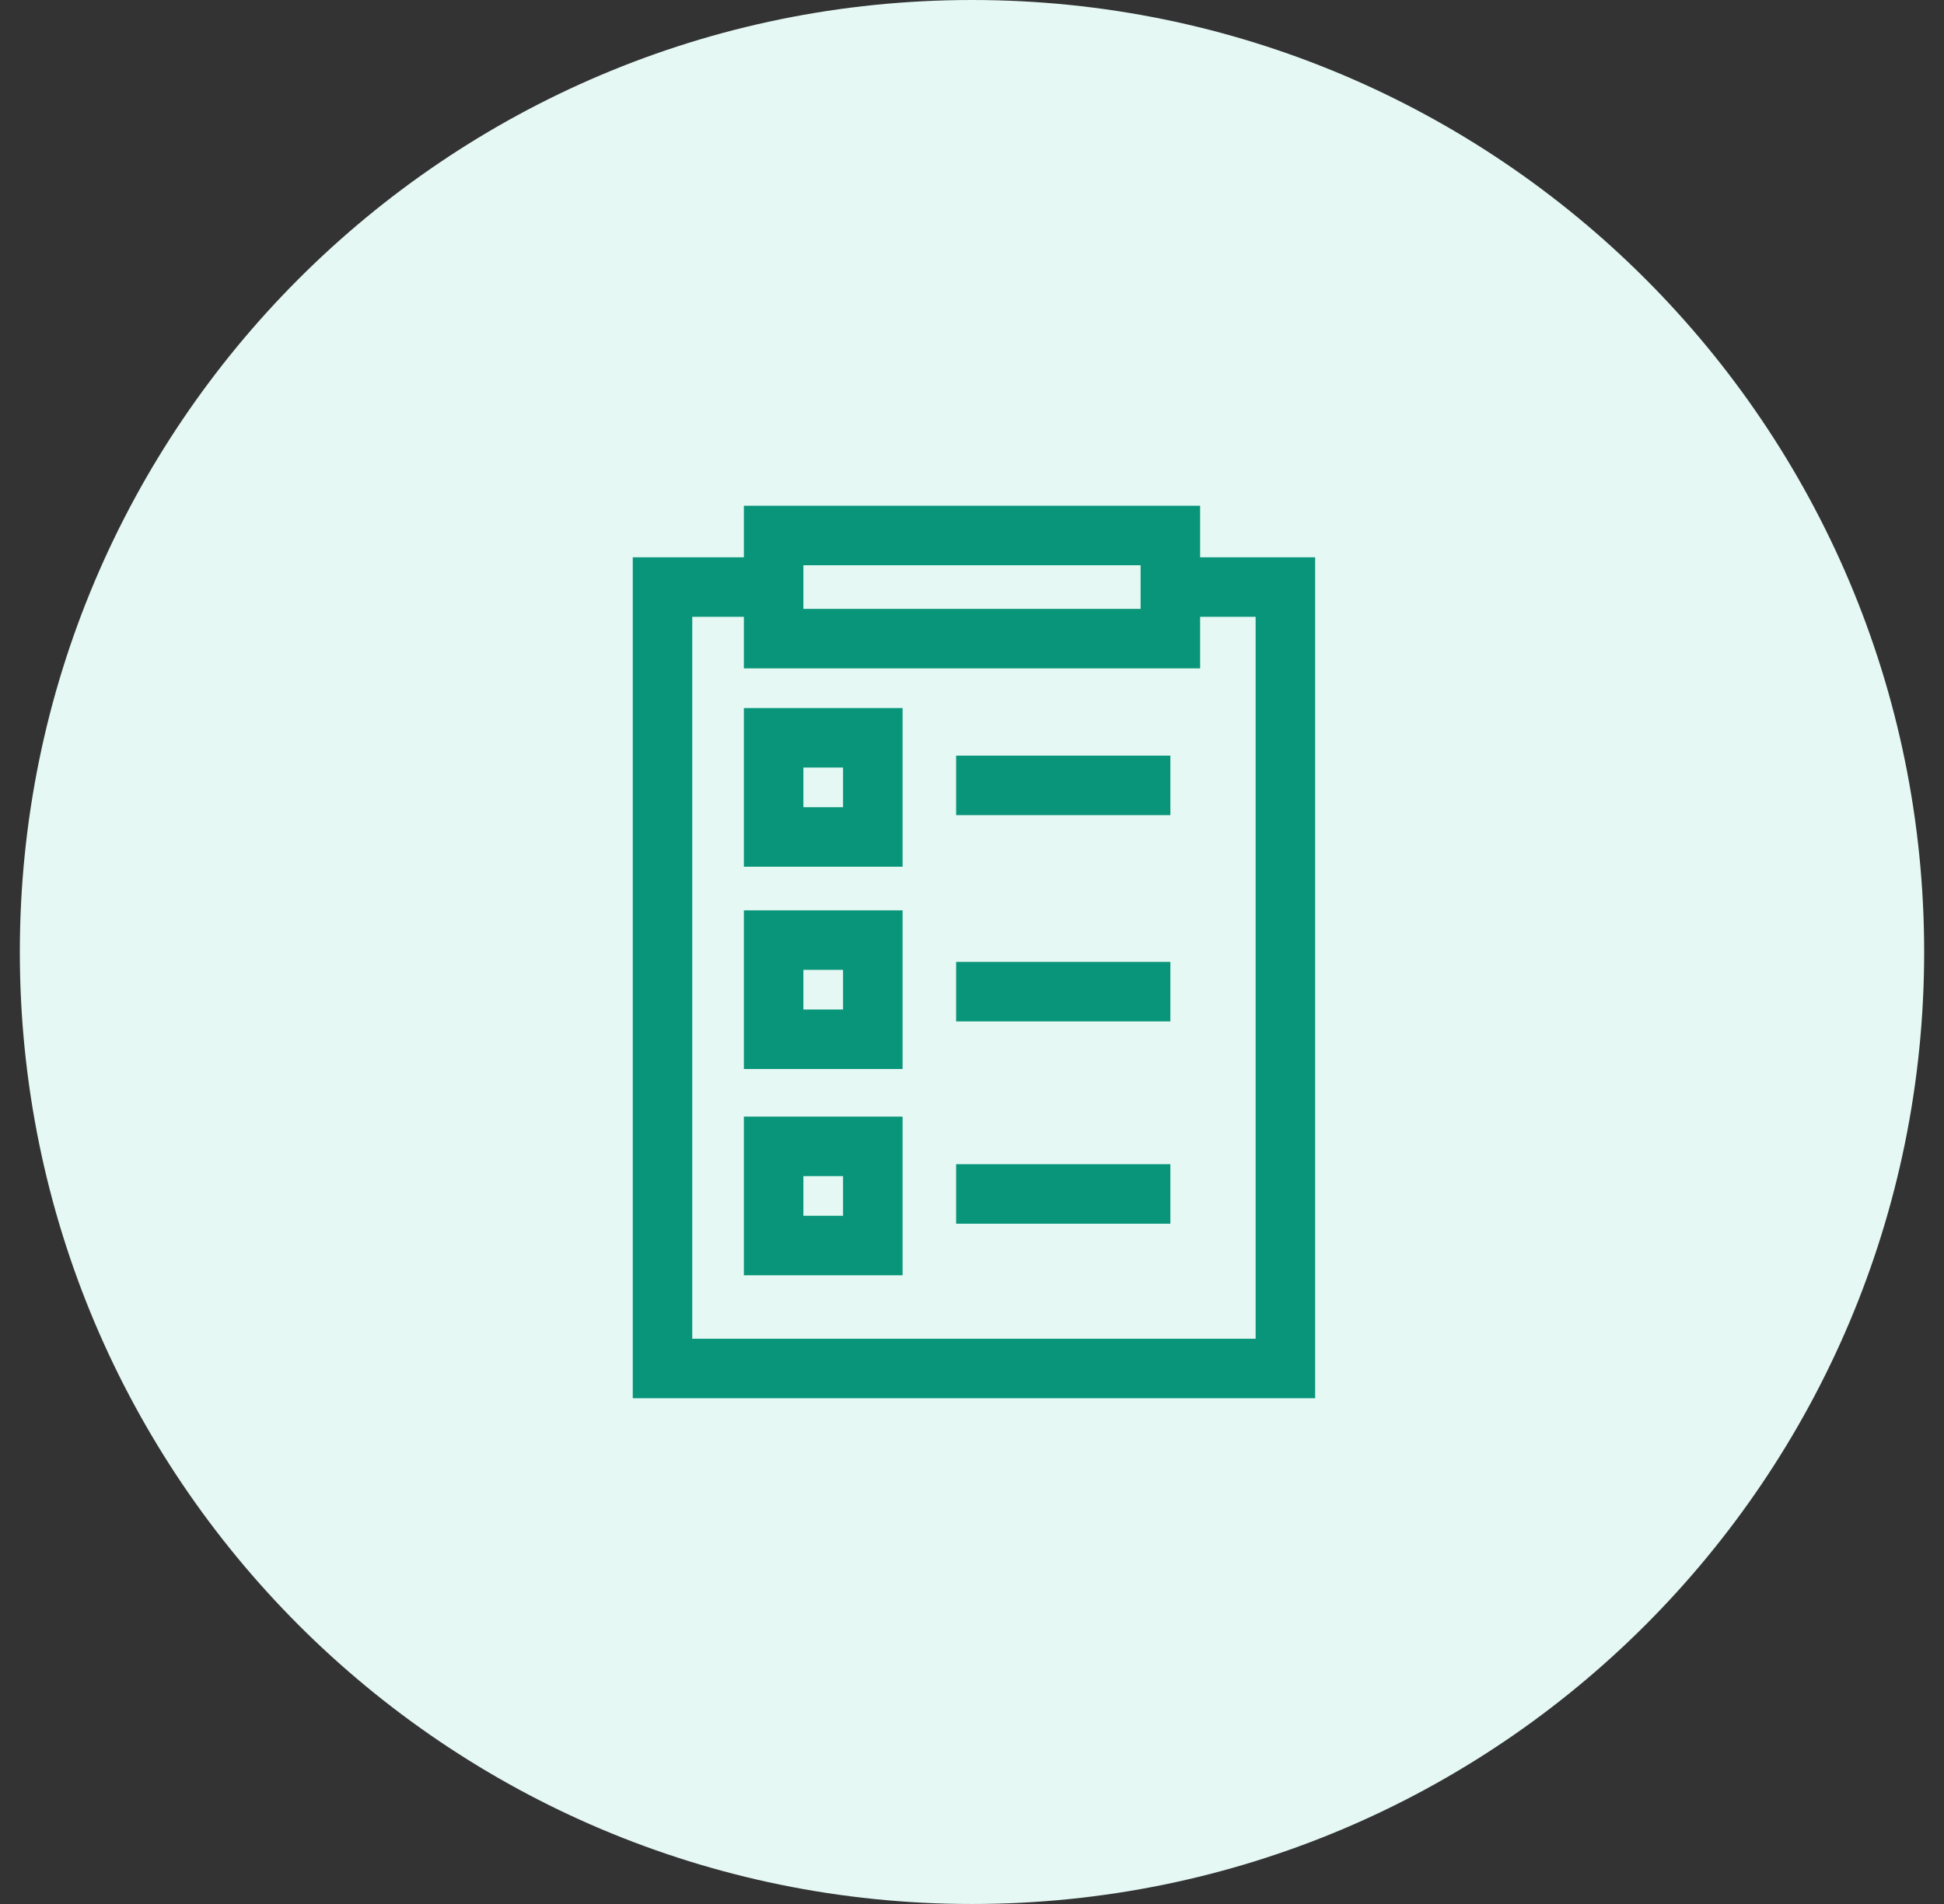
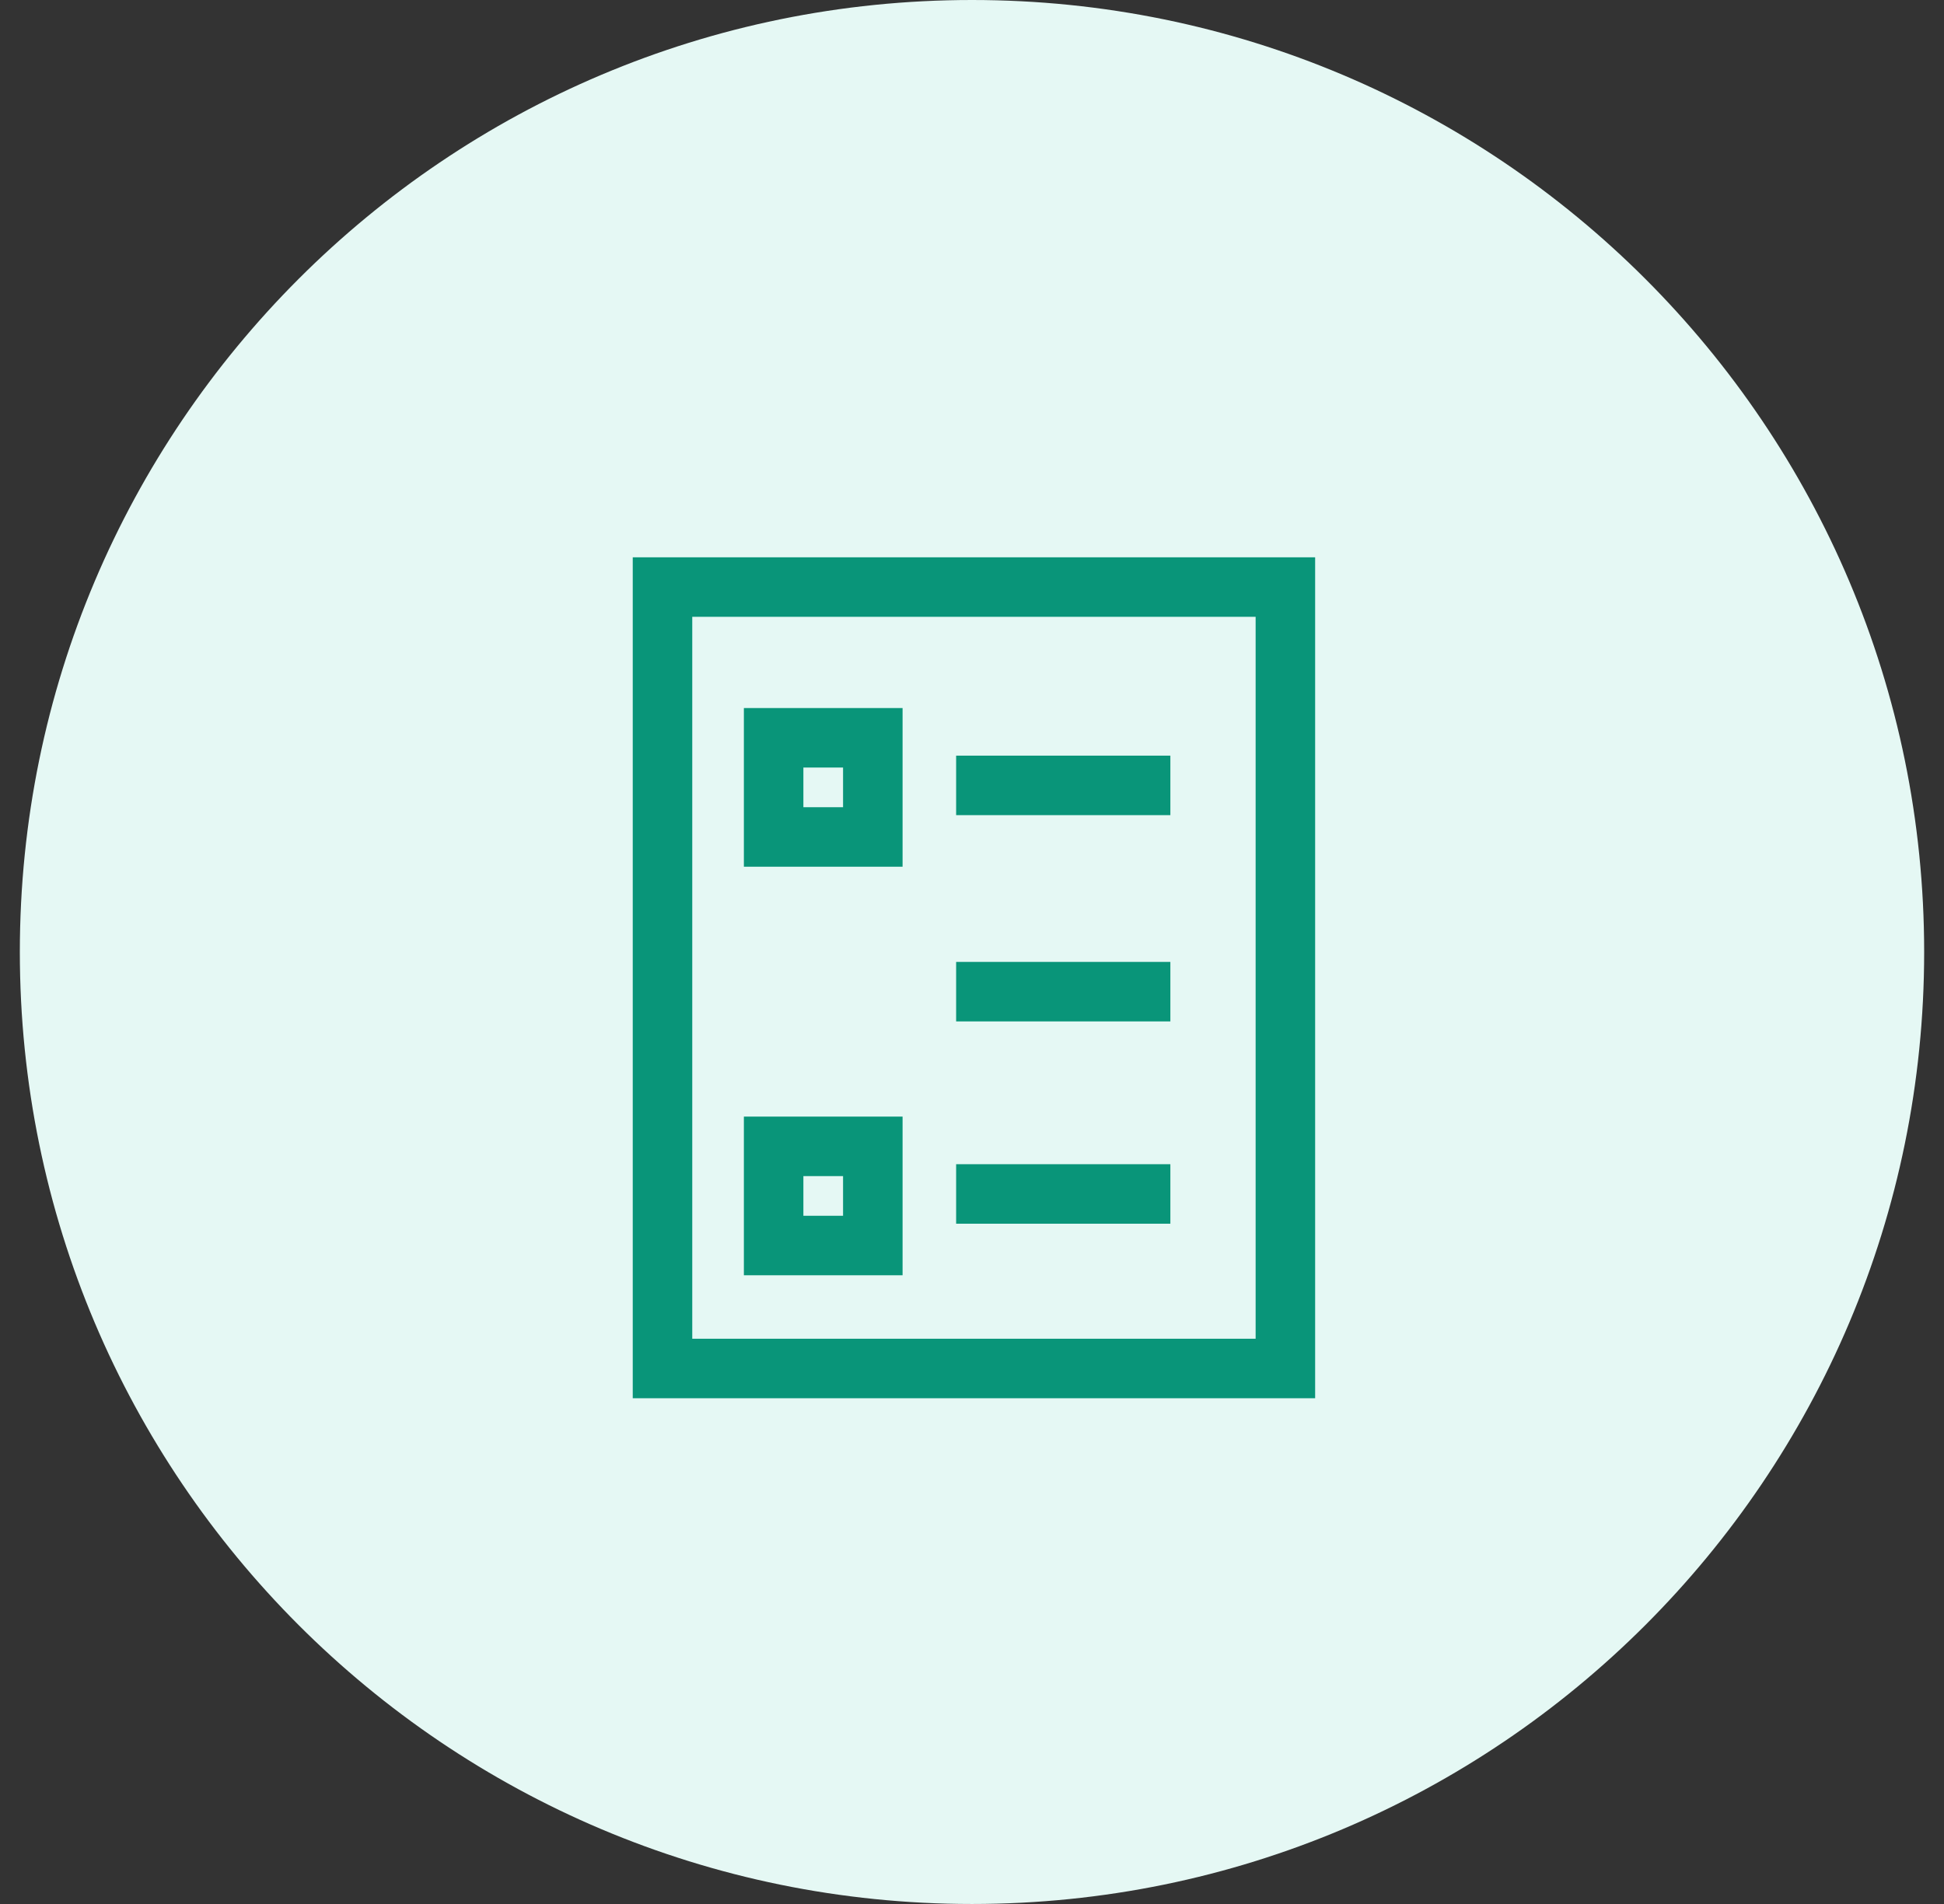
<svg xmlns="http://www.w3.org/2000/svg" width="49" height="48" viewBox="0 0 49 48" fill="none">
  <rect x="0" y="0" width="49" height="48" fill="#333333" stroke="none" />
  <path d="M24.5 48C37.755 48 48.5 37.255 48.5 24C48.5 10.745 37.755 0 24.5 0C11.245 0 0.5 10.745 0.5 24C0.5 37.255 11.245 48 24.5 48Z" fill="#E5F8F4" />
  <path d="M32.399 14.8H16.699V34.5H32.399V14.8Z" fill="#E5F8F4" stroke="#099579" stroke-width="1.5" stroke-miterlimit="10" />
-   <path d="M29.5 13.5H19.5V16.1H29.5V13.5Z" fill="#E5F8F4" stroke="#099579" stroke-width="1.5" stroke-miterlimit="10" />
  <path d="M22 18.6H19.5V21.1H22V18.6Z" fill="#E5F8F4" stroke="#099579" stroke-width="1.5" stroke-miterlimit="10" />
  <path d="M24.1 19.8H29.5" stroke="#099579" stroke-width="1.5" stroke-miterlimit="10" />
-   <path d="M22 23.7H19.5V26.2H22V23.7Z" fill="#E5F8F4" stroke="#099579" stroke-width="1.5" stroke-miterlimit="10" />
  <path d="M24.1 25H29.5" stroke="#099579" stroke-width="1.5" stroke-miterlimit="10" />
  <path d="M22 28.9H19.5V31.4H22V28.9Z" fill="#E5F8F4" stroke="#099579" stroke-width="1.5" stroke-miterlimit="10" />
  <path d="M24.1 30.1H29.5" stroke="#099579" stroke-width="1.5" stroke-miterlimit="10" />
</svg>